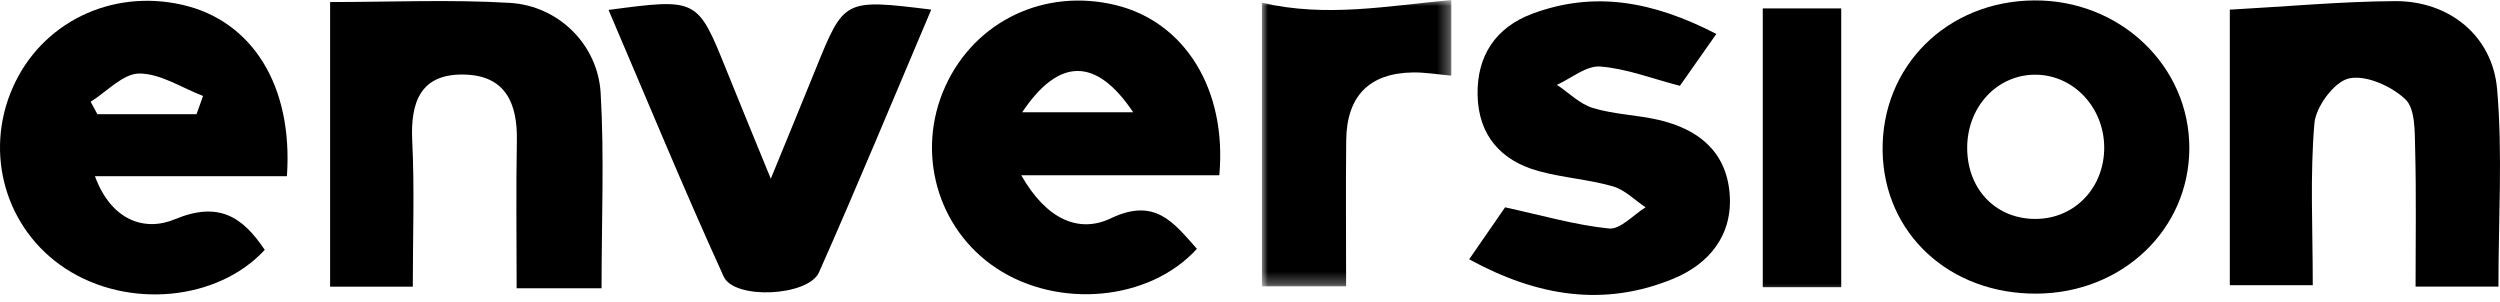
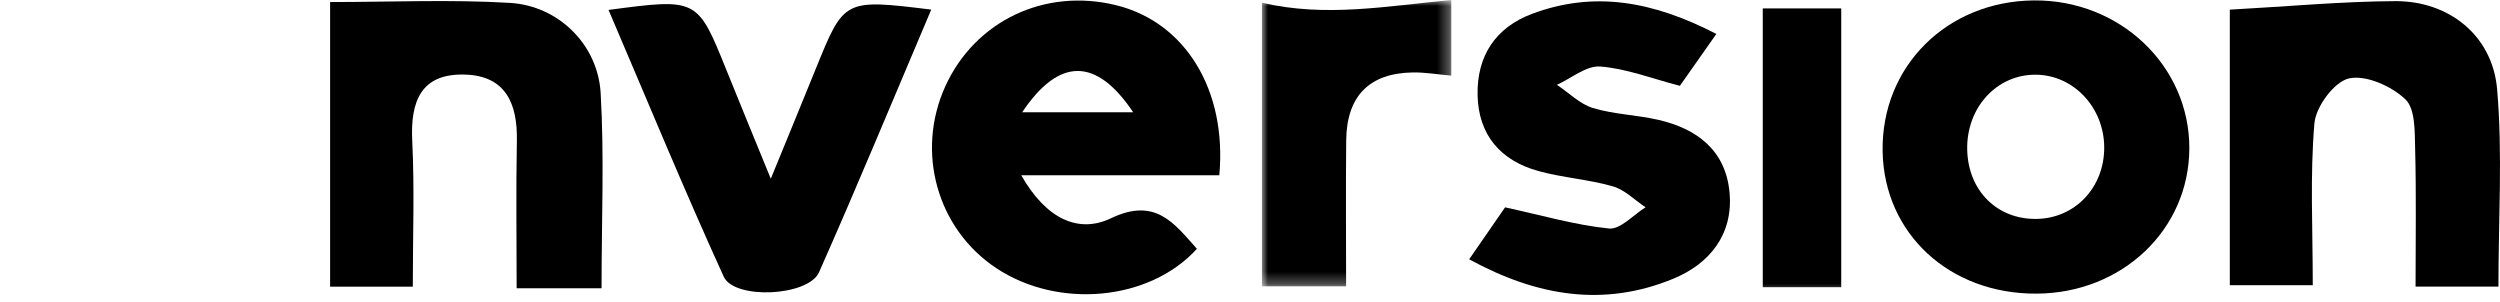
<svg xmlns="http://www.w3.org/2000/svg" xmlns:xlink="http://www.w3.org/1999/xlink" width="207px" height="25px" viewBox="0 0 207 25" version="1.1">
  <title>logo-enversion</title>
  <defs>
    <polygon id="path-1" points="0 0 15.681 0 15.681 23.708 0 23.708" />
    <polygon id="path-3" points="0 24.421 207 24.421 207 0 0 0" />
  </defs>
  <g id="{Desktop}" stroke="none" stroke-width="1" fill="none" fill-rule="evenodd">
    <g id="Group-20">
-       <path d="M16.273,9.455 C16.453,8.952 16.634,8.448 16.813,7.945 C15.052,7.271 13.291,6.087 11.531,6.088 C10.189,6.089 8.846,7.59 7.506,8.425 C7.692,8.769 7.878,9.111 8.064,9.455 L16.273,9.455 Z M23.756,14.591 L7.861,14.591 C9.196,18.226 11.943,19.211 14.483,18.153 C18.113,16.642 20.088,17.954 21.92,20.688 C18.025,24.92 10.589,25.616 5.417,22.234 C0.478,19.002 -1.353,12.72 1.051,7.261 C3.422,1.876 9.201,-0.946 15.102,0.399 C20.861,1.712 24.282,7.066 23.756,14.591 L23.756,14.591 Z" id="Fill-1" fill="#000000" />
      <path d="M84.636,9.296 L93.828,9.296 C90.769,4.735 87.689,4.74 84.636,9.296 L84.636,9.296 Z M84.56,14.512 C86.641,18.179 89.336,19.341 91.978,18.077 C95.662,16.315 97.192,18.458 99.104,20.602 C95.175,24.927 87.612,25.607 82.482,22.196 C77.586,18.939 75.806,12.583 78.27,7.151 C80.73,1.732 86.509,-1.017 92.403,0.428 C98.107,1.826 101.603,7.41 100.959,14.512 L84.56,14.512 Z" id="Fill-3" fill="#000000" />
      <path d="M174.229,12.184 C174.208,8.907 171.716,6.242 168.62,6.186 C165.356,6.126 162.802,8.898 162.885,12.408 C162.964,15.798 165.369,18.186 168.644,18.126 C171.837,18.068 174.25,15.5 174.229,12.184 M168.64,24.313 C161.427,24.359 156,19.348 155.881,12.535 C155.759,5.516 161.186,0.099 168.406,0.035 C175.54,-0.03 181.303,5.464 181.277,12.3 C181.249,19.014 175.722,24.269 168.64,24.313" id="Fill-5" fill="#000000" />
      <path d="M49.809,23.871 L42.778,23.871 C42.778,19.728 42.719,15.687 42.797,11.651 C42.856,8.598 41.882,6.289 38.531,6.176 C34.864,6.052 33.971,8.373 34.133,11.677 C34.328,15.602 34.18,19.543 34.18,23.734 L27.333,23.734 L27.333,0.169 C32.335,0.169 37.295,-0.054 42.224,0.239 C46.242,0.479 49.5,3.688 49.734,7.701 C50.04,12.939 49.809,18.209 49.809,23.871" id="Fill-7" fill="#000000" />
      <path d="M184.628,0.8 C189.452,0.534 193.879,0.121 198.307,0.094 C202.756,0.065 206.373,2.928 206.761,7.382 C207.225,12.705 206.87,18.099 206.87,23.729 L200.009,23.729 C200.009,19.865 200.073,16.098 199.974,12.335 C199.937,10.918 199.997,9.007 199.164,8.221 C198.008,7.129 195.894,6.179 194.489,6.495 C193.276,6.768 191.75,8.832 191.633,10.213 C191.264,14.524 191.497,18.887 191.497,23.615 L184.628,23.615 L184.628,0.8 Z" id="Fill-9" fill="#000000" />
      <path d="M121.647,21.47 C122.825,19.766 123.775,18.392 124.621,17.167 C127.656,17.826 130.412,18.634 133.223,18.92 C134.164,19.017 135.241,17.788 136.255,17.164 C135.356,16.568 134.532,15.712 133.543,15.428 C131.531,14.852 129.393,14.718 127.373,14.159 C124.256,13.295 122.413,11.188 122.344,7.876 C122.276,4.638 123.829,2.278 126.86,1.143 C131.993,-0.777 136.871,0.1 142.113,2.81 C140.968,4.44 140.032,5.773 139.095,7.106 C136.77,6.503 134.66,5.674 132.499,5.508 C131.349,5.42 130.112,6.481 128.915,7.023 C129.903,7.684 130.809,8.615 131.897,8.944 C133.644,9.474 135.534,9.512 137.324,9.926 C140.538,10.671 142.897,12.466 143.208,15.962 C143.517,19.438 141.534,21.844 138.566,23.071 C132.855,25.433 127.322,24.569 121.647,21.47" id="Fill-11" fill="#000000" />
      <path d="M77.107,0.795 C73.905,8.332 70.953,15.482 67.813,22.548 C66.933,24.532 60.809,24.844 59.922,22.9 C56.615,15.652 53.58,8.279 50.387,0.822 C57.754,-0.156 57.748,-0.154 60.16,5.83 C61.237,8.506 62.34,11.171 63.822,14.798 C65.276,11.248 66.426,8.462 67.558,5.669 C69.892,-0.088 69.889,-0.089 77.107,0.795" id="Fill-13" fill="#000000" />
      <g id="Group-17" transform="translate(104.487, 0)">
        <mask id="mask-2" fill="white">
          <use xlink:href="#path-1" />
        </mask>
        <g id="Clip-16" />
        <path d="M0,23.708 L0,0.223 C5.305,1.47 10.407,0.486 15.681,-0 L15.681,6.263 C14.524,6.16 13.517,5.984 12.51,5.998 C8.893,6.049 7.017,7.948 6.979,11.625 C6.938,15.557 6.971,19.49 6.971,23.708 L0,23.708 Z" id="Fill-15" fill="#000000" mask="url(#mask-2)" />
      </g>
      <mask id="mask-4" fill="white">
        <use xlink:href="#path-3" />
      </mask>
      <g id="Clip-19" />
      <polygon id="Fill-18" fill="#000000" mask="url(#mask-4)" points="145.957 23.779 152.454 23.779 152.454 0.697 145.957 0.697" />
    </g>
  </g>
</svg>